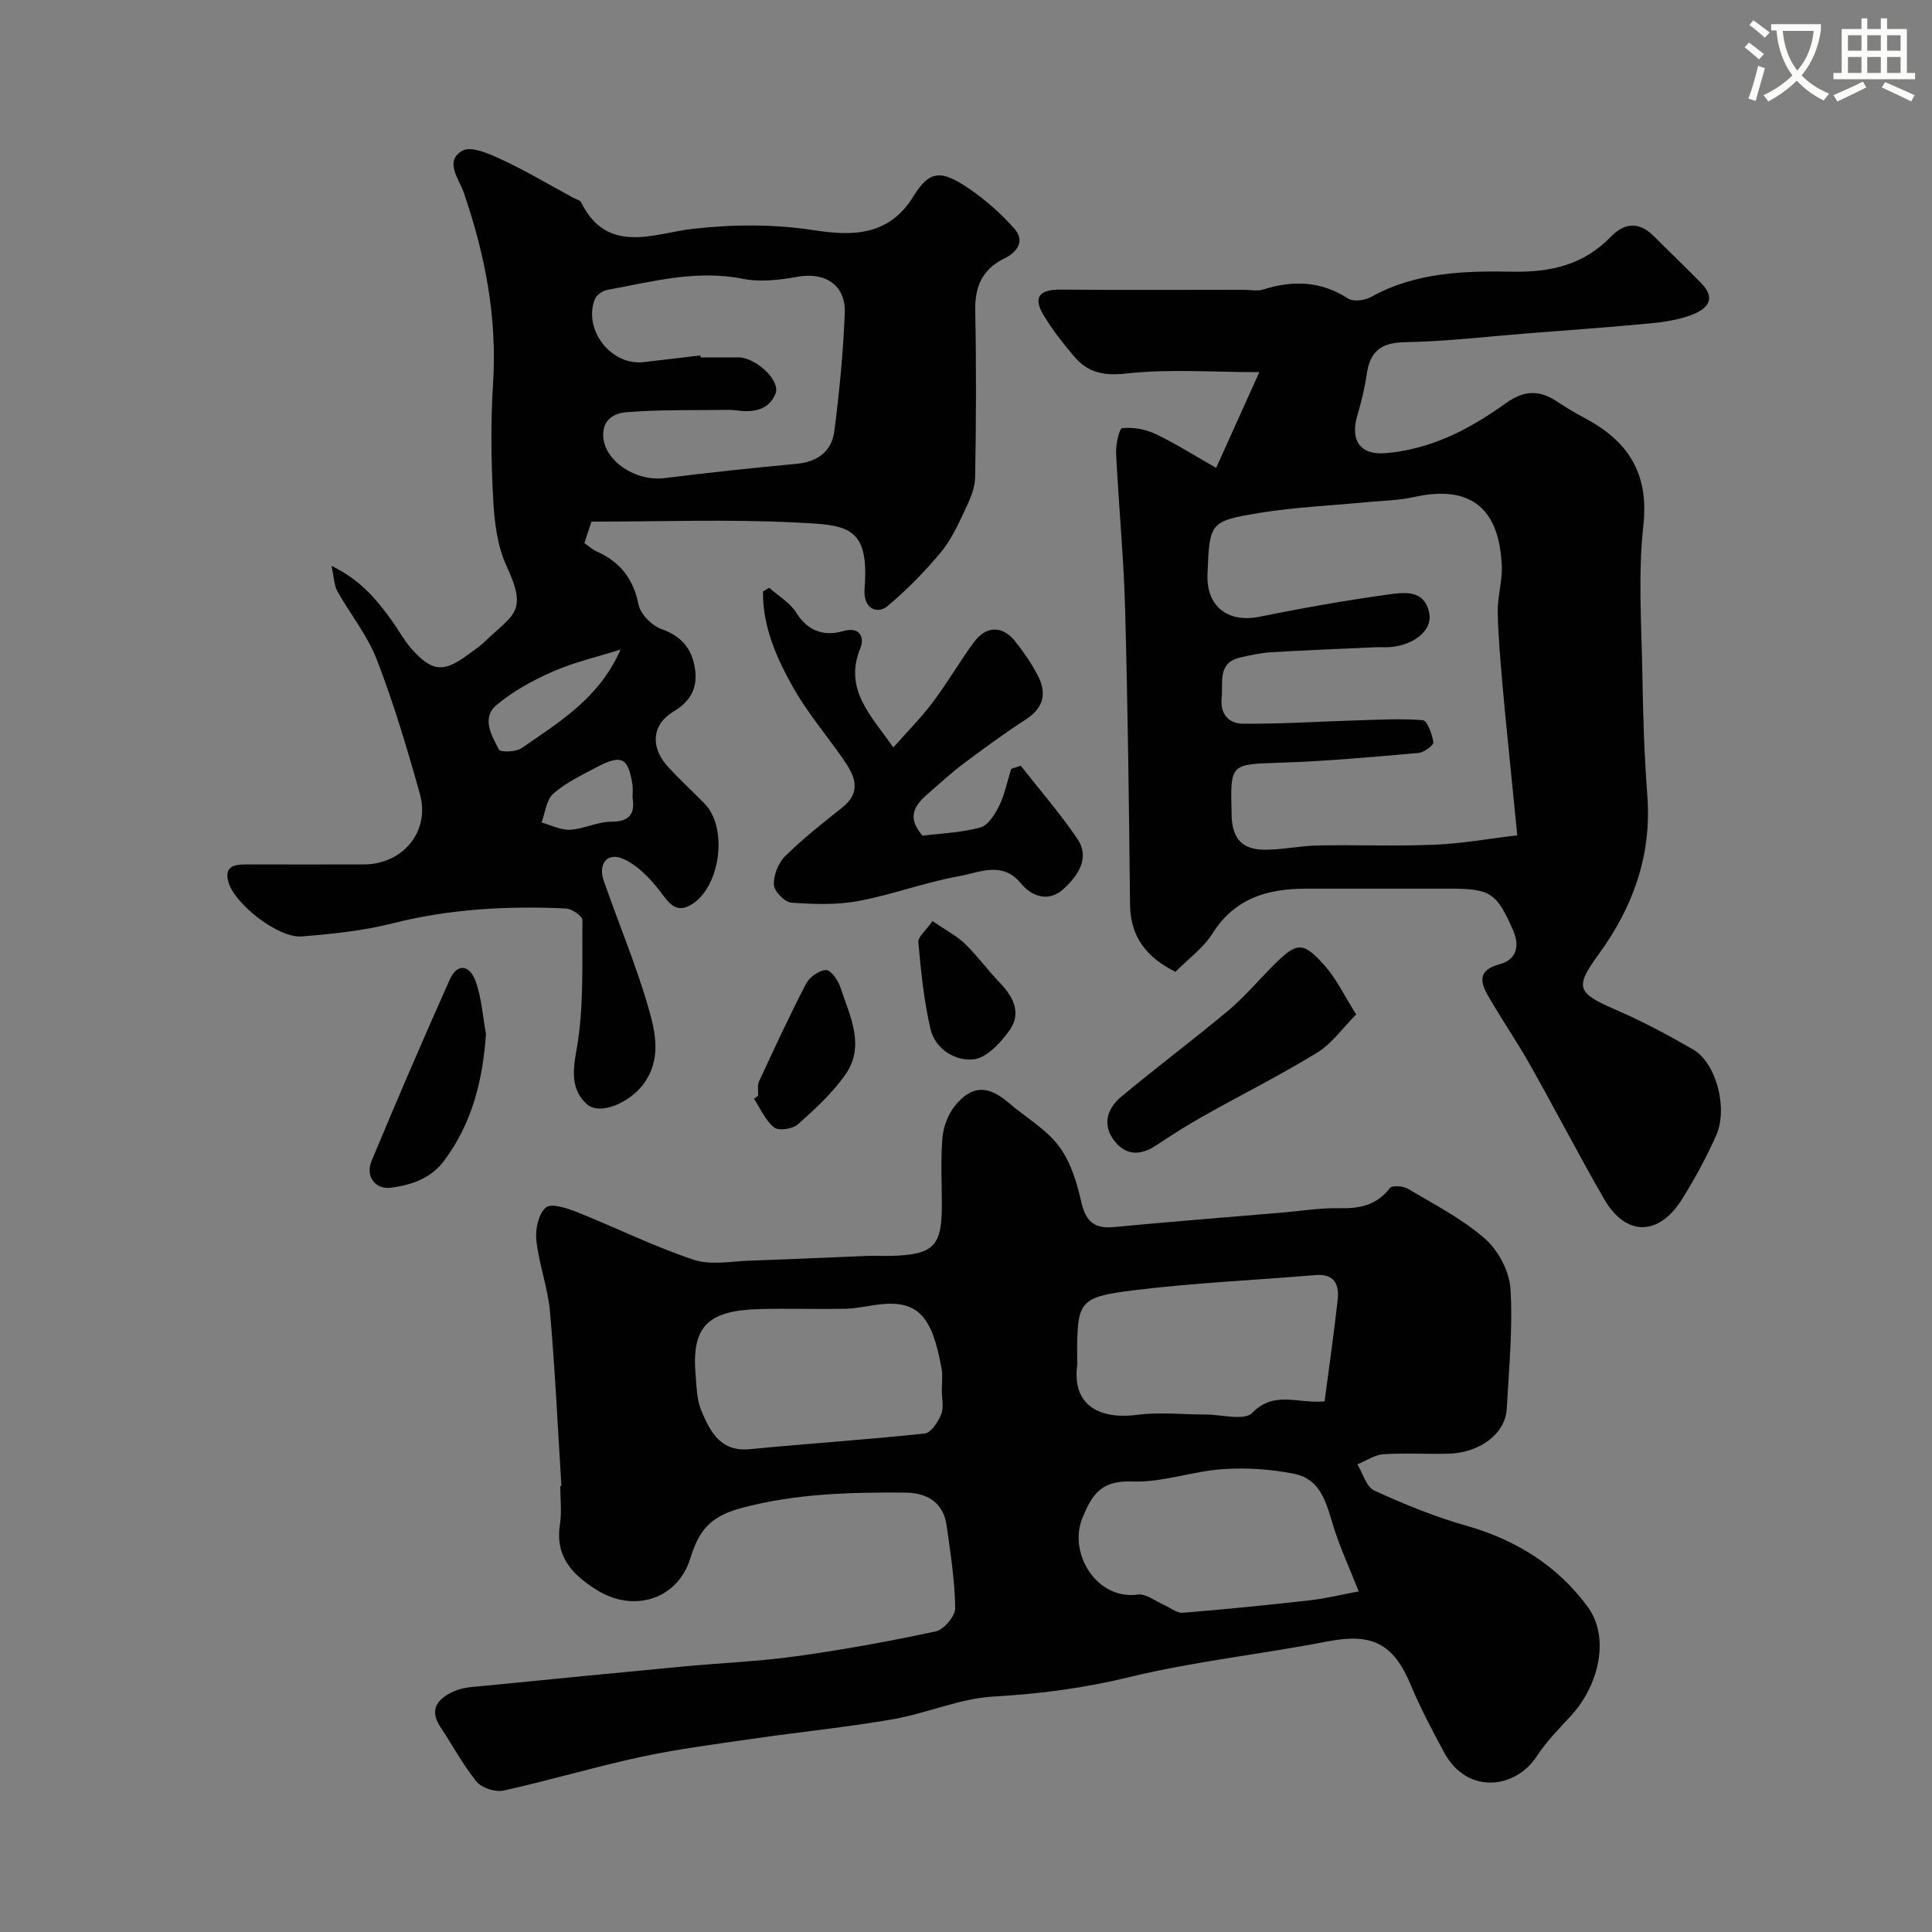
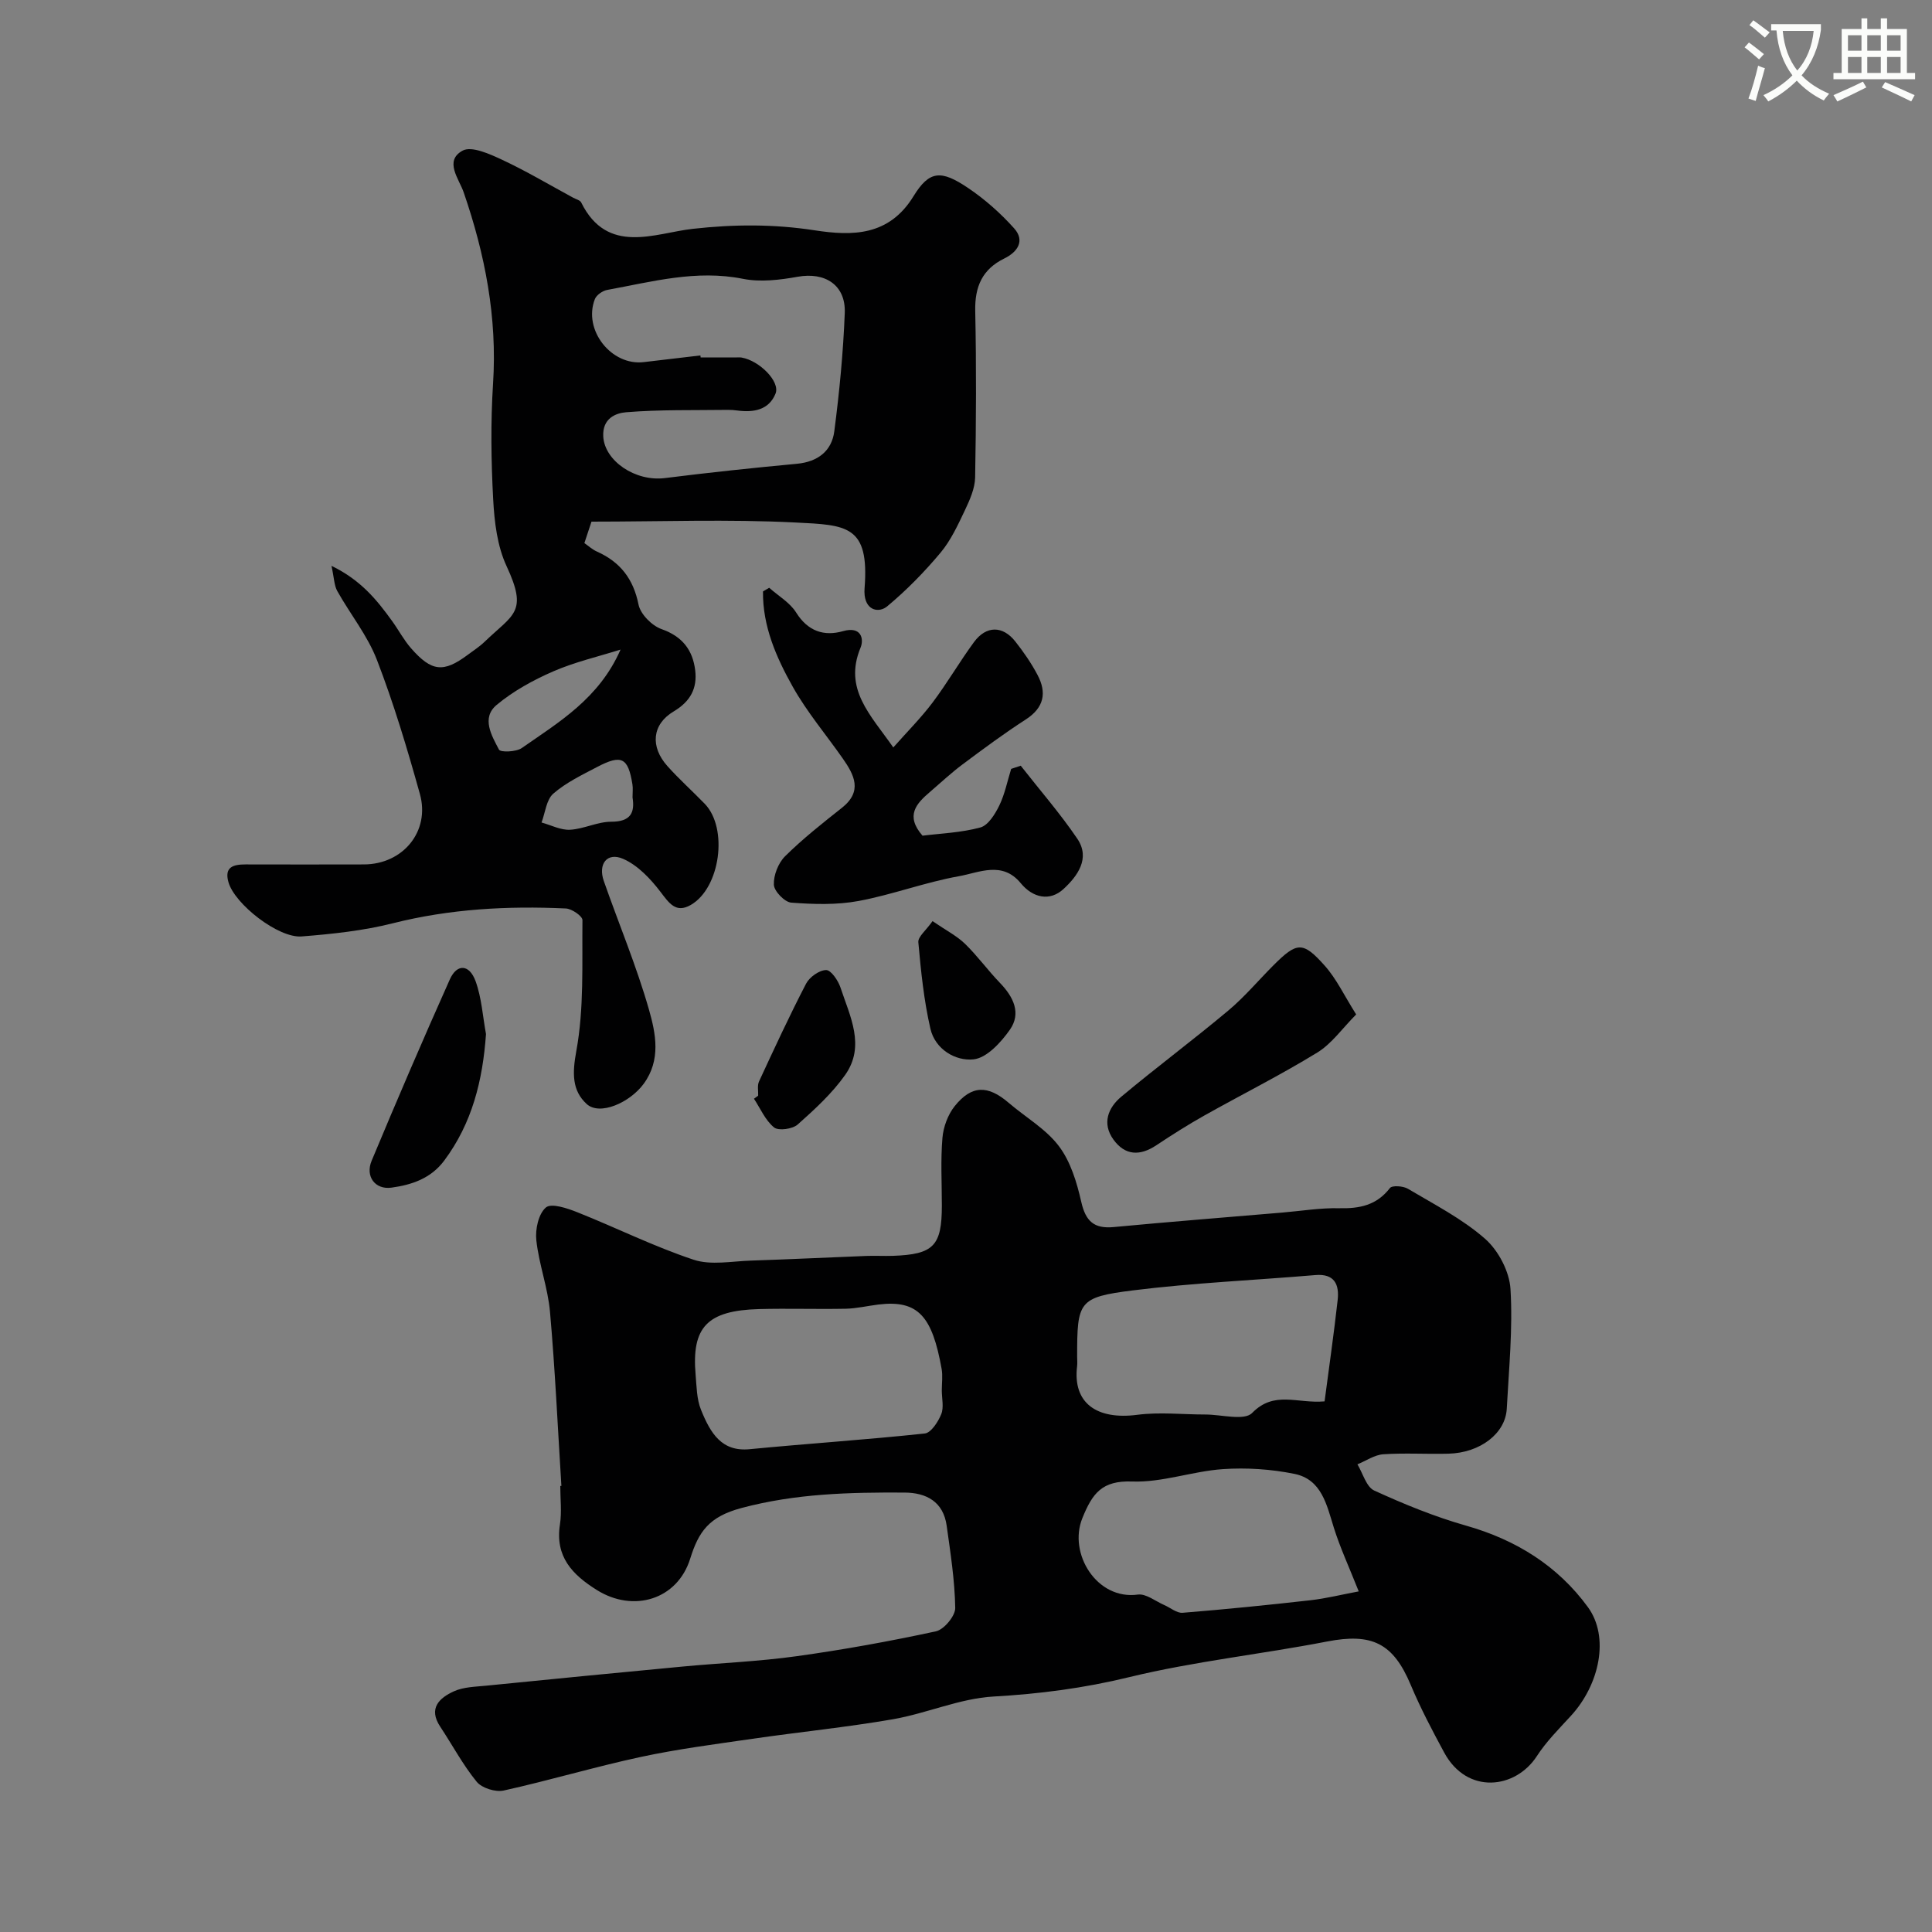
<svg xmlns="http://www.w3.org/2000/svg" enable-background="new 0 0 400 400" viewBox="0 0 400 400">
  <rect x="0" y="0" width="400" height="400" fill="#808080" stroke="none" />
  <path d="m362.1 8.8c1.1.8 2.1 1.6 3.1 2.4l-1 1.1c-1.3-1.1-2.3-2-3-2.5zm1.9 4.8c.5.2.9.4 1.4.5-.6 2.3-1.3 4.5-1.9 6.8l-1.5-.5c.8-2.1 1.4-4.3 2-6.8zm-1-9.4c1.3.9 2.4 1.8 3.4 2.5l-1 1.1c-1.4-1.2-2.4-2.1-3.2-2.6zm3.7 2.2v-1.4h10.3v1.2c-.5 3.6-1.8 6.8-4 9.4 1.5 1.6 3.4 2.8 5.7 3.8-.3.4-.7.8-1.1 1.4-2.3-1.1-4.1-2.5-5.6-4.1-1.6 1.6-3.6 3.1-5.9 4.3-.3-.5-.7-.9-1-1.3 2.4-1.1 4.4-2.5 6-4.1-1.9-2.5-3-5.6-3.3-9.3h-1.1zm8.8 0h-6.4c.3 3.3 1.3 6 3 8.2 2-2.2 3.1-5.1 3.4-8.2z" fill="#fbfcfa" />
  <path d="m385.3 3.8h1.3v2.2h2.8v-2.2h1.3v2.2h4.1v9.1h1.7v1.3h-16.9v-1.3h1.7v-9.1h4.1v-2.2zm.4 13.1.7 1.2c-1.8.9-3.8 1.9-6 2.9-.2-.4-.5-.8-.8-1.3 2.3-1 4.3-1.9 6.1-2.8zm-3.1-6.4h2.8v-3.2h-2.8zm0 4.6h2.8v-3.3h-2.8zm4-4.6h2.8v-3.2h-2.8zm0 4.6h2.8v-3.3h-2.8zm3.7 1.9c2.1.9 4.1 1.8 6.1 2.7l-.7 1.3c-2.2-1.1-4.2-2-6.1-2.9zm3.2-9.7h-2.8v3.2h2.8zm-2.8 7.8h2.8v-3.3h-2.8z" fill="#fbfcfa" />
  <g fill="#010102">
    <path d="m116.23 307.65c-.75-12.02-1.3-24.06-2.36-36.06-.44-4.98-2.29-9.83-2.83-14.81-.25-2.26.45-5.49 1.99-6.79 1.12-.95 4.45.17 6.54 1.01 8.04 3.2 15.83 7.09 24.03 9.81 3.61 1.2 7.95.3 11.95.18 7.93-.26 15.86-.65 23.8-.96 1.83-.07 3.67.04 5.5-.02 8.45-.3 10.15-2.06 10.15-10.42 0-4.67-.27-9.35.12-13.99.19-2.28 1.13-4.83 2.55-6.6 3.51-4.37 6.87-4.36 11.16-.68 3.48 2.99 7.69 5.39 10.39 8.96 2.43 3.2 3.73 7.52 4.64 11.54.91 4.01 2.63 5.62 6.73 5.23 11.62-1.1 23.26-2.01 34.89-3 3.93-.33 7.87-.99 11.79-.9 4.23.1 7.75-.61 10.5-4.18.46-.59 2.74-.43 3.72.15 5.46 3.25 11.25 6.21 15.97 10.35 2.76 2.42 5.05 6.78 5.27 10.41.5 8.21-.33 16.52-.77 24.78-.27 5.13-5.52 9.14-12.07 9.31-4.5.12-9.01-.18-13.49.12-1.82.12-3.57 1.36-5.36 2.08 1.13 1.87 1.84 4.68 3.48 5.43 6.18 2.83 12.54 5.43 19.06 7.28 10.31 2.93 18.94 8.31 25.18 16.86 4.5 6.17 2.45 16.02-3.55 22.54-2.45 2.67-5.06 5.28-7.01 8.29-4.43 6.84-14.45 8.05-19.2-.73-2.47-4.57-4.91-9.2-6.92-13.99-3.63-8.66-8.03-10.8-17.34-8.99-13.61 2.64-27.48 4.1-40.93 7.37-9.35 2.28-18.57 3.48-28.13 4.02-6.99.4-13.79 3.48-20.79 4.7-9.65 1.67-19.42 2.64-29.11 4.05-7.73 1.12-15.5 2.12-23.13 3.76-9.52 2.05-18.87 4.85-28.37 6.95-1.7.37-4.51-.5-5.58-1.81-2.87-3.51-5.03-7.6-7.55-11.4-2.53-3.81-.19-5.96 2.82-7.33 2-.91 4.44-.94 6.71-1.17 13.56-1.36 27.12-2.68 40.68-3.96 7.85-.74 15.76-1.05 23.56-2.14 9.67-1.34 19.3-3.09 28.85-5.15 1.67-.36 4.02-3.18 4-4.83-.09-5.68-.98-11.37-1.77-17.03-.69-4.97-4.19-6.85-8.74-6.87-11.34-.06-22.48.19-33.76 3.2-6.75 1.8-8.87 4.93-10.61 10.51-2.65 8.45-11.73 11.22-19.33 6.46-5.09-3.19-8.66-6.91-7.63-13.56.4-2.6.07-5.32.07-7.99.08.02.15.01.23.01zm158.01-17.51c.89-6.82 1.92-13.9 2.71-21 .35-3.18-.64-5.49-4.62-5.15-12.62 1.07-25.3 1.61-37.85 3.18-11.2 1.41-11.47 2.3-11.47 13.72 0 .67.07 1.34-.01 2-.92 7.59 4.06 11.13 12.47 10.03 4.63-.6 9.4-.06 14.1-.06 3.31 0 8.04 1.34 9.67-.32 4.59-4.69 9.32-1.9 15-2.4zm7.07 39.34c-2.01-5.07-3.86-9.06-5.16-13.21-1.48-4.73-2.51-9.97-8.15-11.12-4.83-.98-9.93-1.32-14.85-.98-6.28.44-12.54 2.79-18.74 2.56-6.27-.23-8.24 2.45-10.32 7.59-2.96 7.3 2.98 16.99 11.48 15.82 1.7-.23 3.66 1.38 5.48 2.17 1.27.55 2.58 1.69 3.79 1.6 8.82-.71 17.63-1.6 26.42-2.59 3.29-.37 6.51-1.18 10.05-1.84zm-86.32-41.61c0-1.5.22-3.03-.04-4.48-1.94-10.79-4.79-14.32-13.09-13.3-2.26.28-4.51.82-6.77.87-5.98.12-11.96-.09-17.94.07-10.74.3-13.99 3.73-13.13 13.62.21 2.43.22 5.02 1.11 7.22 1.99 4.94 4.32 8.73 10.08 8.17 12.07-1.17 24.19-1.96 36.25-3.25 1.3-.14 2.77-2.41 3.41-3.99.58-1.42.12-3.27.12-4.93z" />
-     <path d="m243.37 201.21c-5.95-2.99-9.34-7.17-9.41-13.94-.21-20.43-.46-40.85-1.02-61.27-.29-10.71-1.34-21.39-1.86-32.1-.09-1.81.63-5.18 1.25-5.25 2.23-.24 4.78.2 6.84 1.17 4.07 1.92 7.9 4.37 12.62 7.05 3.18-7.06 6.08-13.48 8.94-19.82-9.81 0-18.76-.7-27.53.28-4.71.53-7.97-.19-10.79-3.51-2.31-2.71-4.53-5.55-6.36-8.59-2.29-3.8-.7-5.31 3.52-5.27 12.66.12 25.32.04 37.98.04 1.33 0 2.77.33 3.98-.06 6.18-1.95 11.96-1.77 17.6 1.88 1.09.71 3.48.37 4.78-.36 9.14-5.1 19.29-5.4 29.16-5.21 8.12.15 14.83-1.45 20.47-7.26 2.99-3.08 5.98-3.02 9 .03 3.21 3.24 6.53 6.38 9.72 9.65 3.28 3.36.97 5.4-2.07 6.54-2.69 1.01-5.65 1.47-8.54 1.74-8.34.8-16.71 1.39-25.07 2.04-8.6.68-17.19 1.71-25.79 1.86-5.02.09-7.18 2.05-7.84 6.72-.41 2.88-1.13 5.74-1.95 8.53-1.44 4.94.49 8.12 5.75 7.73 4.3-.32 8.7-1.5 12.68-3.19 4.4-1.86 8.56-4.46 12.46-7.24 3.55-2.53 6.71-2.73 10.26-.4 1.91 1.26 3.87 2.45 5.89 3.52 8.96 4.75 13.41 11.36 12.2 22.26-1.13 10.24-.37 20.7-.2 31.06.13 8.27.39 16.55 1.02 24.79.94 12.4-2.91 23.13-10.13 33.02-5.01 6.87-4.37 7.95 3.62 11.42 5.49 2.38 10.81 5.22 16 8.22 4.76 2.75 7.28 12.16 4.75 17.83-2.05 4.58-4.46 9.04-7.14 13.29-4.79 7.59-11.6 7.55-16.04-.16-5.3-9.18-10.16-18.61-15.37-27.84-2.72-4.82-5.88-9.4-8.64-14.2-1.66-2.89-2.19-5.37 2.39-6.58 3.21-.85 4.32-3.48 2.78-7-3.37-7.67-4.64-8.64-12.87-8.64-9.99 0-19.99 0-29.99 0-7.93 0-14.75 1.93-19.37 9.25-1.9 3.03-5.03 5.28-7.68 7.97zm70.76-28.27c-.42-4.24-.78-7.82-1.13-11.39-.64-6.53-1.34-13.06-1.91-19.61-.44-5.09-.91-10.19-1-15.29-.06-3.09.95-6.21.84-9.29-.36-10.45-4.98-17.37-18.09-14.47-3.34.74-6.85.78-10.28 1.11-7.2.7-14.46 1-21.58 2.16-10.59 1.73-10.55 1.99-10.98 12.69-.27 6.7 4.19 10.16 10.75 8.84 8.79-1.77 17.62-3.35 26.5-4.58 3.37-.47 7.73-1.19 8.68 3.95.62 3.41-3.07 6.43-7.99 6.91-.99.1-2-.02-3 .03-7.27.33-14.54.61-21.8 1.04-2.1.12-4.2.6-6.27 1.06-4.86 1.09-3.6 5.01-3.94 8.34-.36 3.47 1.53 5.36 4.35 5.39 7.77.08 15.53-.44 23.3-.67 4.67-.14 9.37-.43 14-.05.91.08 1.94 2.91 2.18 4.58.09.6-1.92 2.1-3.06 2.2-9.52.83-19.05 1.71-28.6 2.02-10.39.34-10.39.08-10.11 10.65 0 .17-.01.33 0 .5.23 4.73 2.3 6.92 7.11 6.87 3.6-.04 7.19-.82 10.79-.89 8.02-.15 16.06.19 24.07-.15 5.65-.22 11.26-1.25 17.17-1.95z" />
    <path d="m122.46 108c-.53 1.61-.94 2.84-1.47 4.44.81.56 1.63 1.33 2.61 1.76 4.82 2.16 7.53 5.65 8.6 10.97.4 1.99 2.77 4.38 4.77 5.08 4.31 1.52 6.44 4.32 6.96 8.5.46 3.74-.96 6.46-4.45 8.54-4.51 2.69-4.89 7.31-1.3 11.32 2.44 2.73 5.18 5.18 7.73 7.81 4.89 5.05 3.23 17.44-2.91 20.95-3.08 1.76-4.47-.39-6.26-2.73-2.07-2.71-4.72-5.52-7.74-6.83-3.31-1.43-5.22 1.07-3.99 4.59 3.11 8.89 6.78 17.62 9.36 26.66 1.4 4.92 2.52 10.4-1.11 15.34-2.87 3.9-9.09 6.65-11.8 4.17-3.05-2.8-2.98-6.39-2.14-10.97 1.62-8.82 1.17-18.04 1.27-27.1.01-.83-2.2-2.35-3.43-2.41-12.06-.56-23.99.08-35.81 3.06-6.14 1.55-12.56 2.23-18.9 2.73-4.83.38-13.87-6.71-15.15-11.23-.91-3.19 1.04-3.68 3.55-3.68 8.16.02 16.33.02 24.49 0 8.09-.02 13.76-6.85 11.59-14.6-2.61-9.35-5.4-18.69-8.89-27.74-1.95-5.06-5.53-9.47-8.21-14.26-.65-1.17-.65-2.7-1.2-5.22 6.11 2.96 9.43 7.1 12.56 11.44 1.34 1.85 2.42 3.92 3.91 5.62 4.26 4.87 6.72 5.1 11.72 1.38 1.18-.88 2.43-1.68 3.48-2.69 6.01-5.78 9.05-6.09 4.58-15.69-1.93-4.14-2.52-9.13-2.77-13.78-.43-7.97-.54-16.02-.03-23.98.89-13.72-1.65-26.77-6.08-39.63-.96-2.79-4.1-6.51-.23-8.63 1.86-1.02 5.64.7 8.21 1.9 5.03 2.35 9.81 5.2 14.7 7.85.57.31 1.41.5 1.65.98 5.44 11.01 15.33 6.32 23.08 5.46 8.61-.96 16.8-1 25.3.31 7.73 1.18 15.34 1.23 20.43-7.08 3.29-5.36 5.73-5.44 11.28-1.7 3.49 2.35 6.74 5.23 9.55 8.37 2.28 2.55.73 4.88-2.03 6.23-4.56 2.23-6.13 5.82-6.03 10.84.24 11.49.19 22.99-.02 34.49-.04 2.29-1.11 4.67-2.12 6.81-1.45 3.05-2.91 6.23-5.05 8.79-3.34 3.99-7.04 7.77-11.03 11.09-1.64 1.37-4.28.96-4.67-2.24-.06-.49-.06-1-.02-1.5 1.03-13.09-3.74-13.08-14.28-13.61-13.94-.71-27.96-.18-42.26-.18zm22.55-34.41c.02.14.03.28.05.41h7.49c.33 0 .67-.03 1 .03 3.67.63 8.01 4.96 7.02 7.45-1.37 3.42-4.55 3.96-7.92 3.51-.66-.09-1.32-.14-1.98-.13-7.01.1-14.05-.08-21.03.49-2.13.17-4.96 1.25-4.74 5.05.29 5.01 6.61 9.36 12.77 8.58 9.09-1.14 18.21-2.11 27.33-2.96 4.33-.41 7.2-2.65 7.73-6.71 1.06-8.13 1.85-16.32 2.17-24.52.22-5.8-4.1-8.51-9.75-7.49-3.69.66-7.7 1.15-11.31.43-9.69-1.94-18.85.6-28.14 2.3-.95.17-2.21 1.05-2.54 1.9-2.49 6.37 3.41 13.86 10.14 13.04 3.89-.46 7.8-.92 11.71-1.38zm-16.53 60.9c-4.68 1.47-9.51 2.58-13.98 4.53-4.13 1.8-8.24 4.06-11.68 6.93-3.21 2.68-1.03 6.36.49 9.25.31.6 3.54.49 4.71-.32 7.73-5.39 16.01-10.26 20.46-20.39zm2.48 30.61c0-1.04.11-1.88-.02-2.69-.89-5.55-2.24-6.27-7.3-3.62-3.14 1.65-6.45 3.23-9.08 5.52-1.45 1.26-1.67 3.94-2.44 5.98 1.97.54 3.98 1.61 5.91 1.5 2.86-.16 5.68-1.66 8.51-1.66 4.01 0 4.93-1.84 4.42-5.03z" />
    <path d="m159.25 121.69c1.9 1.69 4.3 3.07 5.59 5.14 2.43 3.88 5.78 4.96 9.71 3.84 3.79-1.08 4.36 1.64 3.61 3.44-3.54 8.56 2.06 13.87 6.79 20.64 2.89-3.27 5.74-6.12 8.14-9.31 3.04-4.04 5.58-8.44 8.57-12.51 2.52-3.42 5.93-3.43 8.54-.13 1.71 2.17 3.31 4.48 4.6 6.92 1.96 3.69 1.38 6.79-2.44 9.25-4.48 2.89-8.78 6.08-13.05 9.27-2.37 1.77-4.53 3.8-6.78 5.73-2.8 2.39-5.16 4.89-1.53 9.05 3.66-.46 7.94-.61 11.97-1.7 1.62-.44 3.05-2.76 3.92-4.54 1.15-2.37 1.67-5.05 2.46-7.59l1.98-.66c3.93 5.02 8.14 9.85 11.71 15.11 2.79 4.1-.03 7.81-2.84 10.41-2.83 2.62-6.35 1.87-8.88-1.21-3.82-4.64-8.61-2.17-12.78-1.43-7.01 1.25-13.79 3.83-20.79 5.13-4.52.84-9.31.69-13.93.34-1.36-.1-3.54-2.36-3.6-3.7-.08-1.97.91-4.51 2.34-5.92 3.65-3.61 7.72-6.82 11.75-10.01 4.33-3.43 2.56-6.8.17-10.22-3.46-4.94-7.4-9.6-10.34-14.83-3.41-6.07-6.26-12.54-6.17-19.75.44-.27.86-.51 1.28-.76z" />
    <path d="m280.78 210.03c-2.85 2.86-5.04 6.04-8.05 7.89-7.6 4.66-15.61 8.67-23.39 13.04-3.4 1.91-6.69 4-9.94 6.16-3.38 2.24-6.46 2.16-8.88-1.19-2.41-3.35-1.09-6.6 1.63-8.87 7.27-6.08 14.89-11.75 22.16-17.84 3.35-2.81 6.2-6.21 9.3-9.32 4.9-4.9 6.11-5.07 10.64.01 2.43 2.71 4.03 6.16 6.53 10.12z" />
    <path d="m100.62 214.09c-.68 9.61-2.86 18.43-8.65 26.2-2.78 3.72-6.75 5.03-10.93 5.6-3.38.46-5.45-2.33-4.1-5.56 5.25-12.59 10.63-25.12 16.2-37.57 1.47-3.27 4.03-3.15 5.32.37 1.26 3.46 1.48 7.29 2.16 10.96z" />
    <path d="m156.97 226.85c.04-.99-.21-2.12.18-2.95 3.15-6.8 6.29-13.6 9.74-20.24.71-1.37 2.72-2.8 4.15-2.82 1.01-.01 2.5 2.17 2.98 3.64 1.95 5.91 5.2 12.06.97 18.06-2.71 3.84-6.3 7.13-9.84 10.28-1.06.94-3.95 1.35-4.88.61-1.81-1.46-2.83-3.91-4.17-5.95.29-.22.58-.42.87-.63z" />
    <path d="m193.07 190.71c2.87 1.96 5.05 3.07 6.73 4.7 2.59 2.52 4.73 5.5 7.24 8.1 2.78 2.88 4.45 6.26 2.04 9.69-1.84 2.62-4.79 5.85-7.53 6.13-3.73.39-7.94-2.08-8.92-6.35-1.35-5.86-1.96-11.91-2.5-17.91-.09-1.14 1.61-2.45 2.94-4.36z" />
  </g>
</svg>